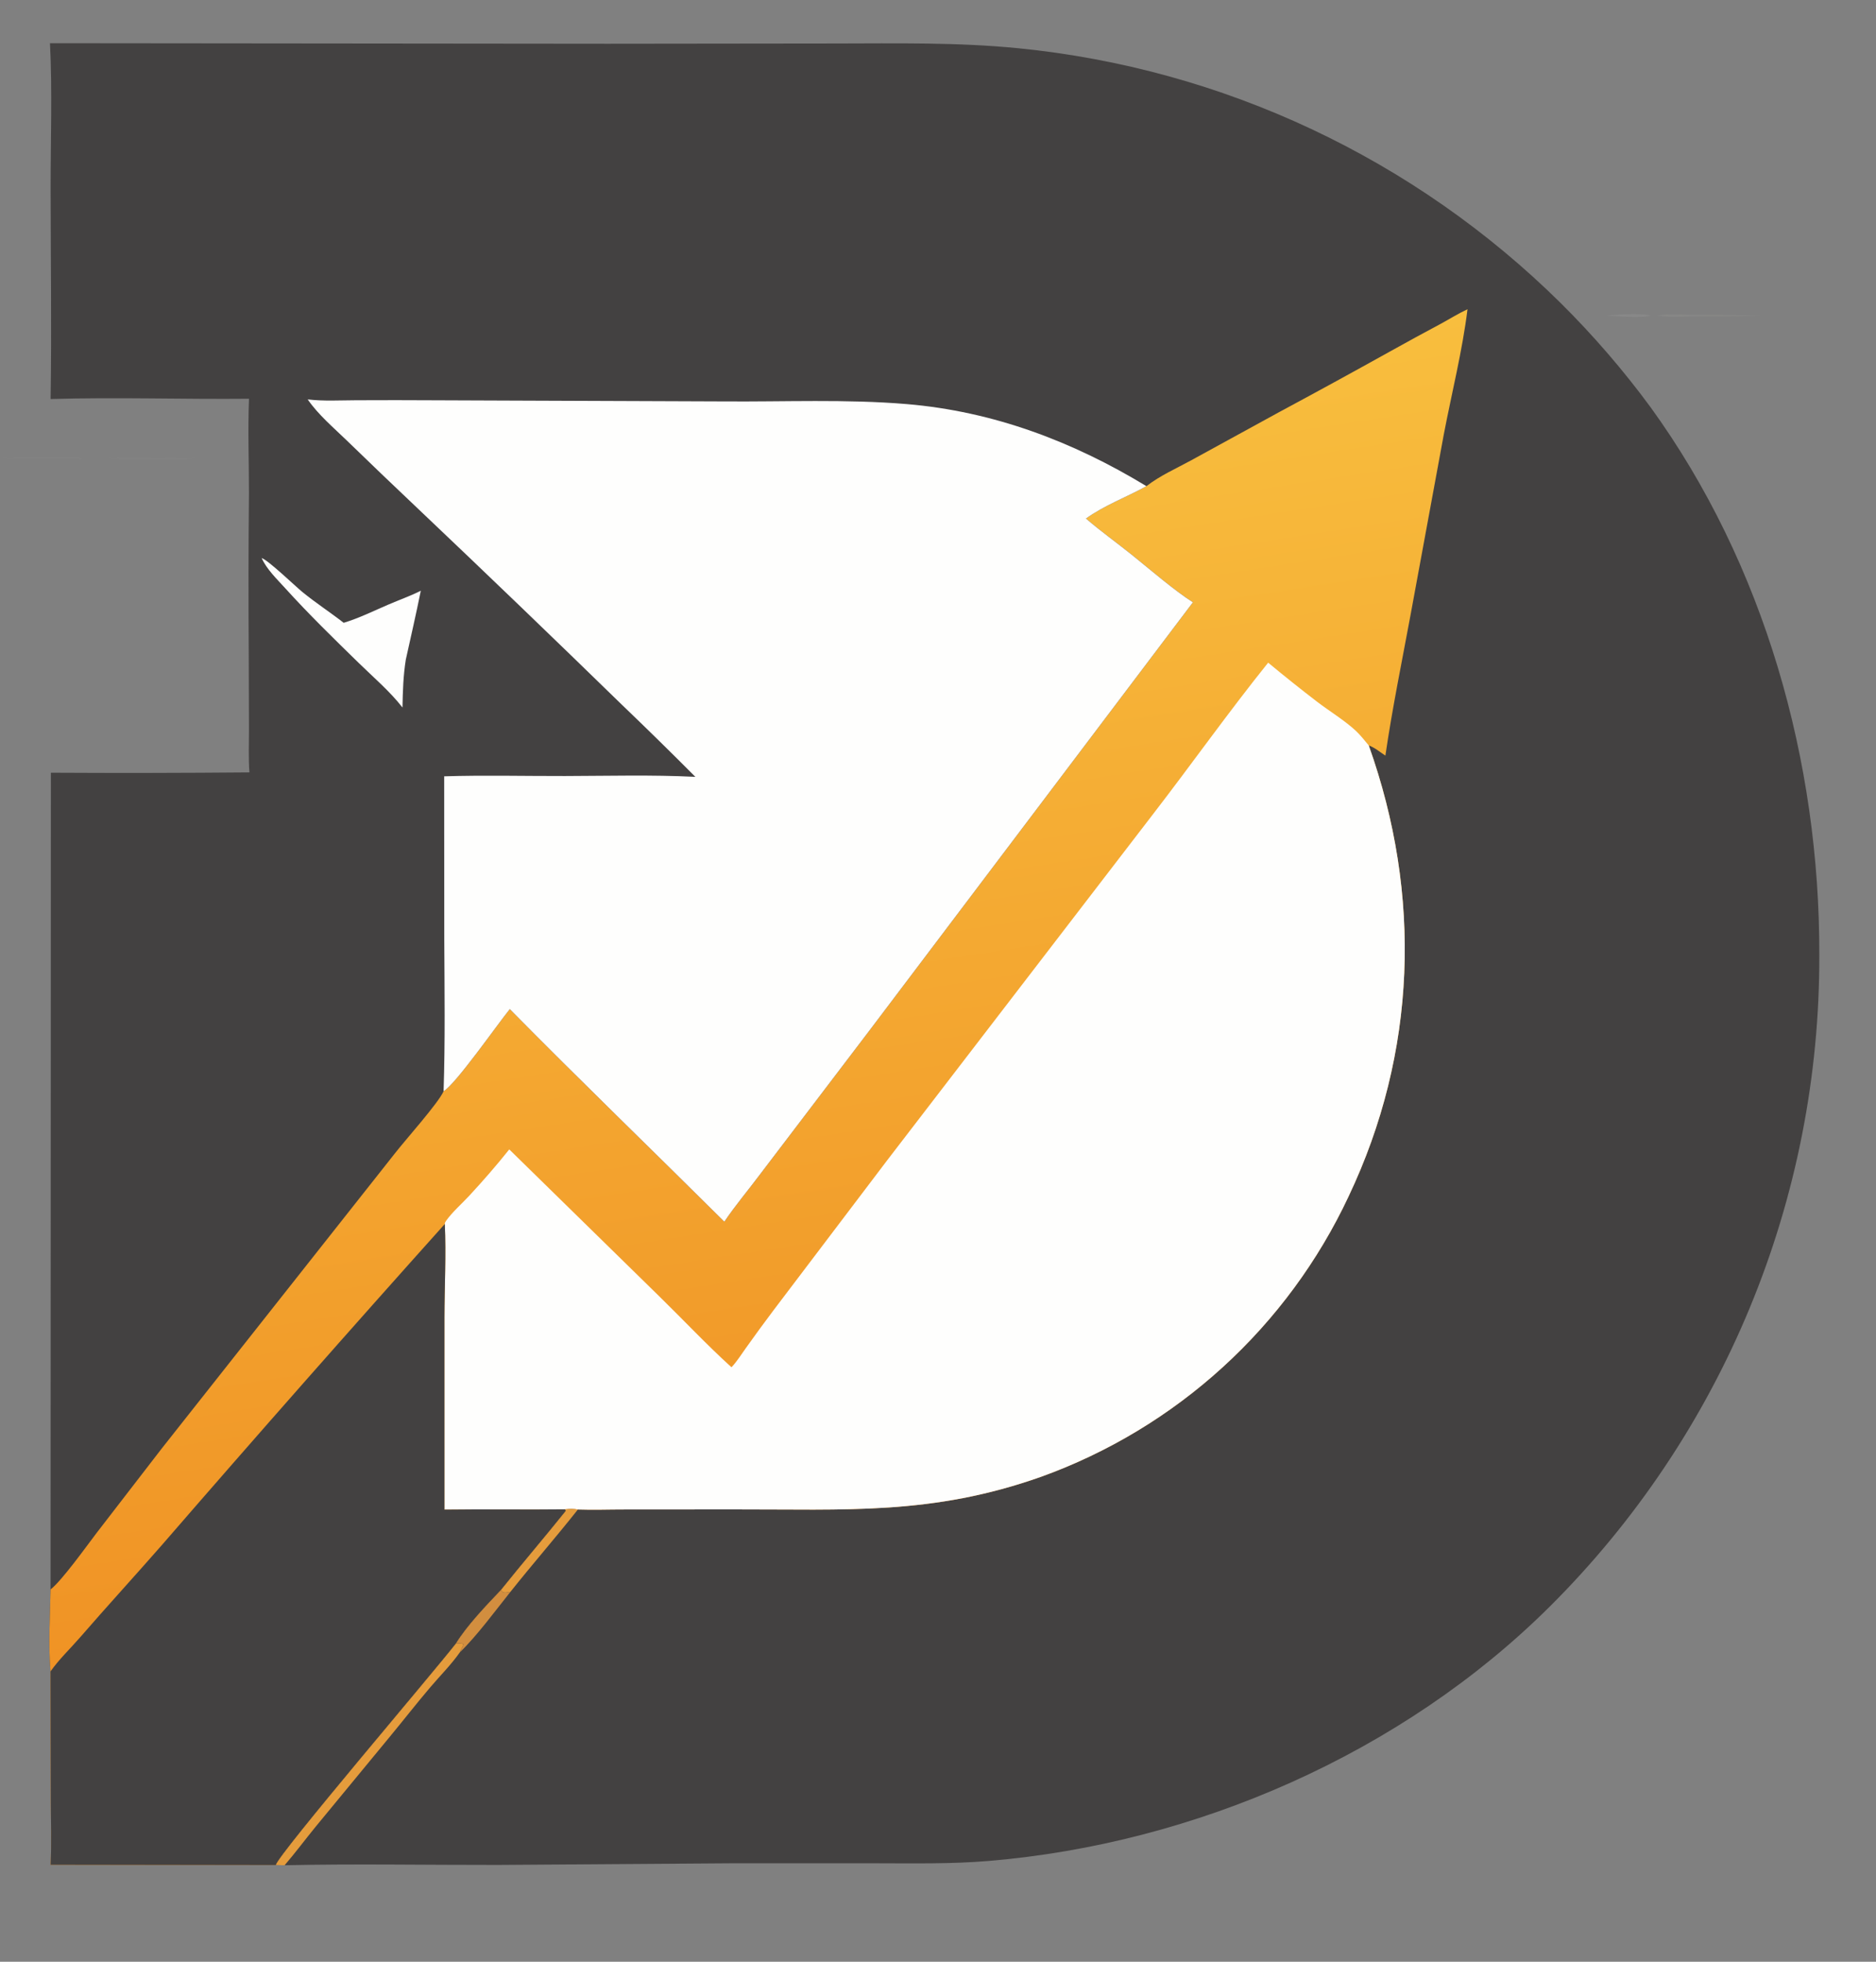
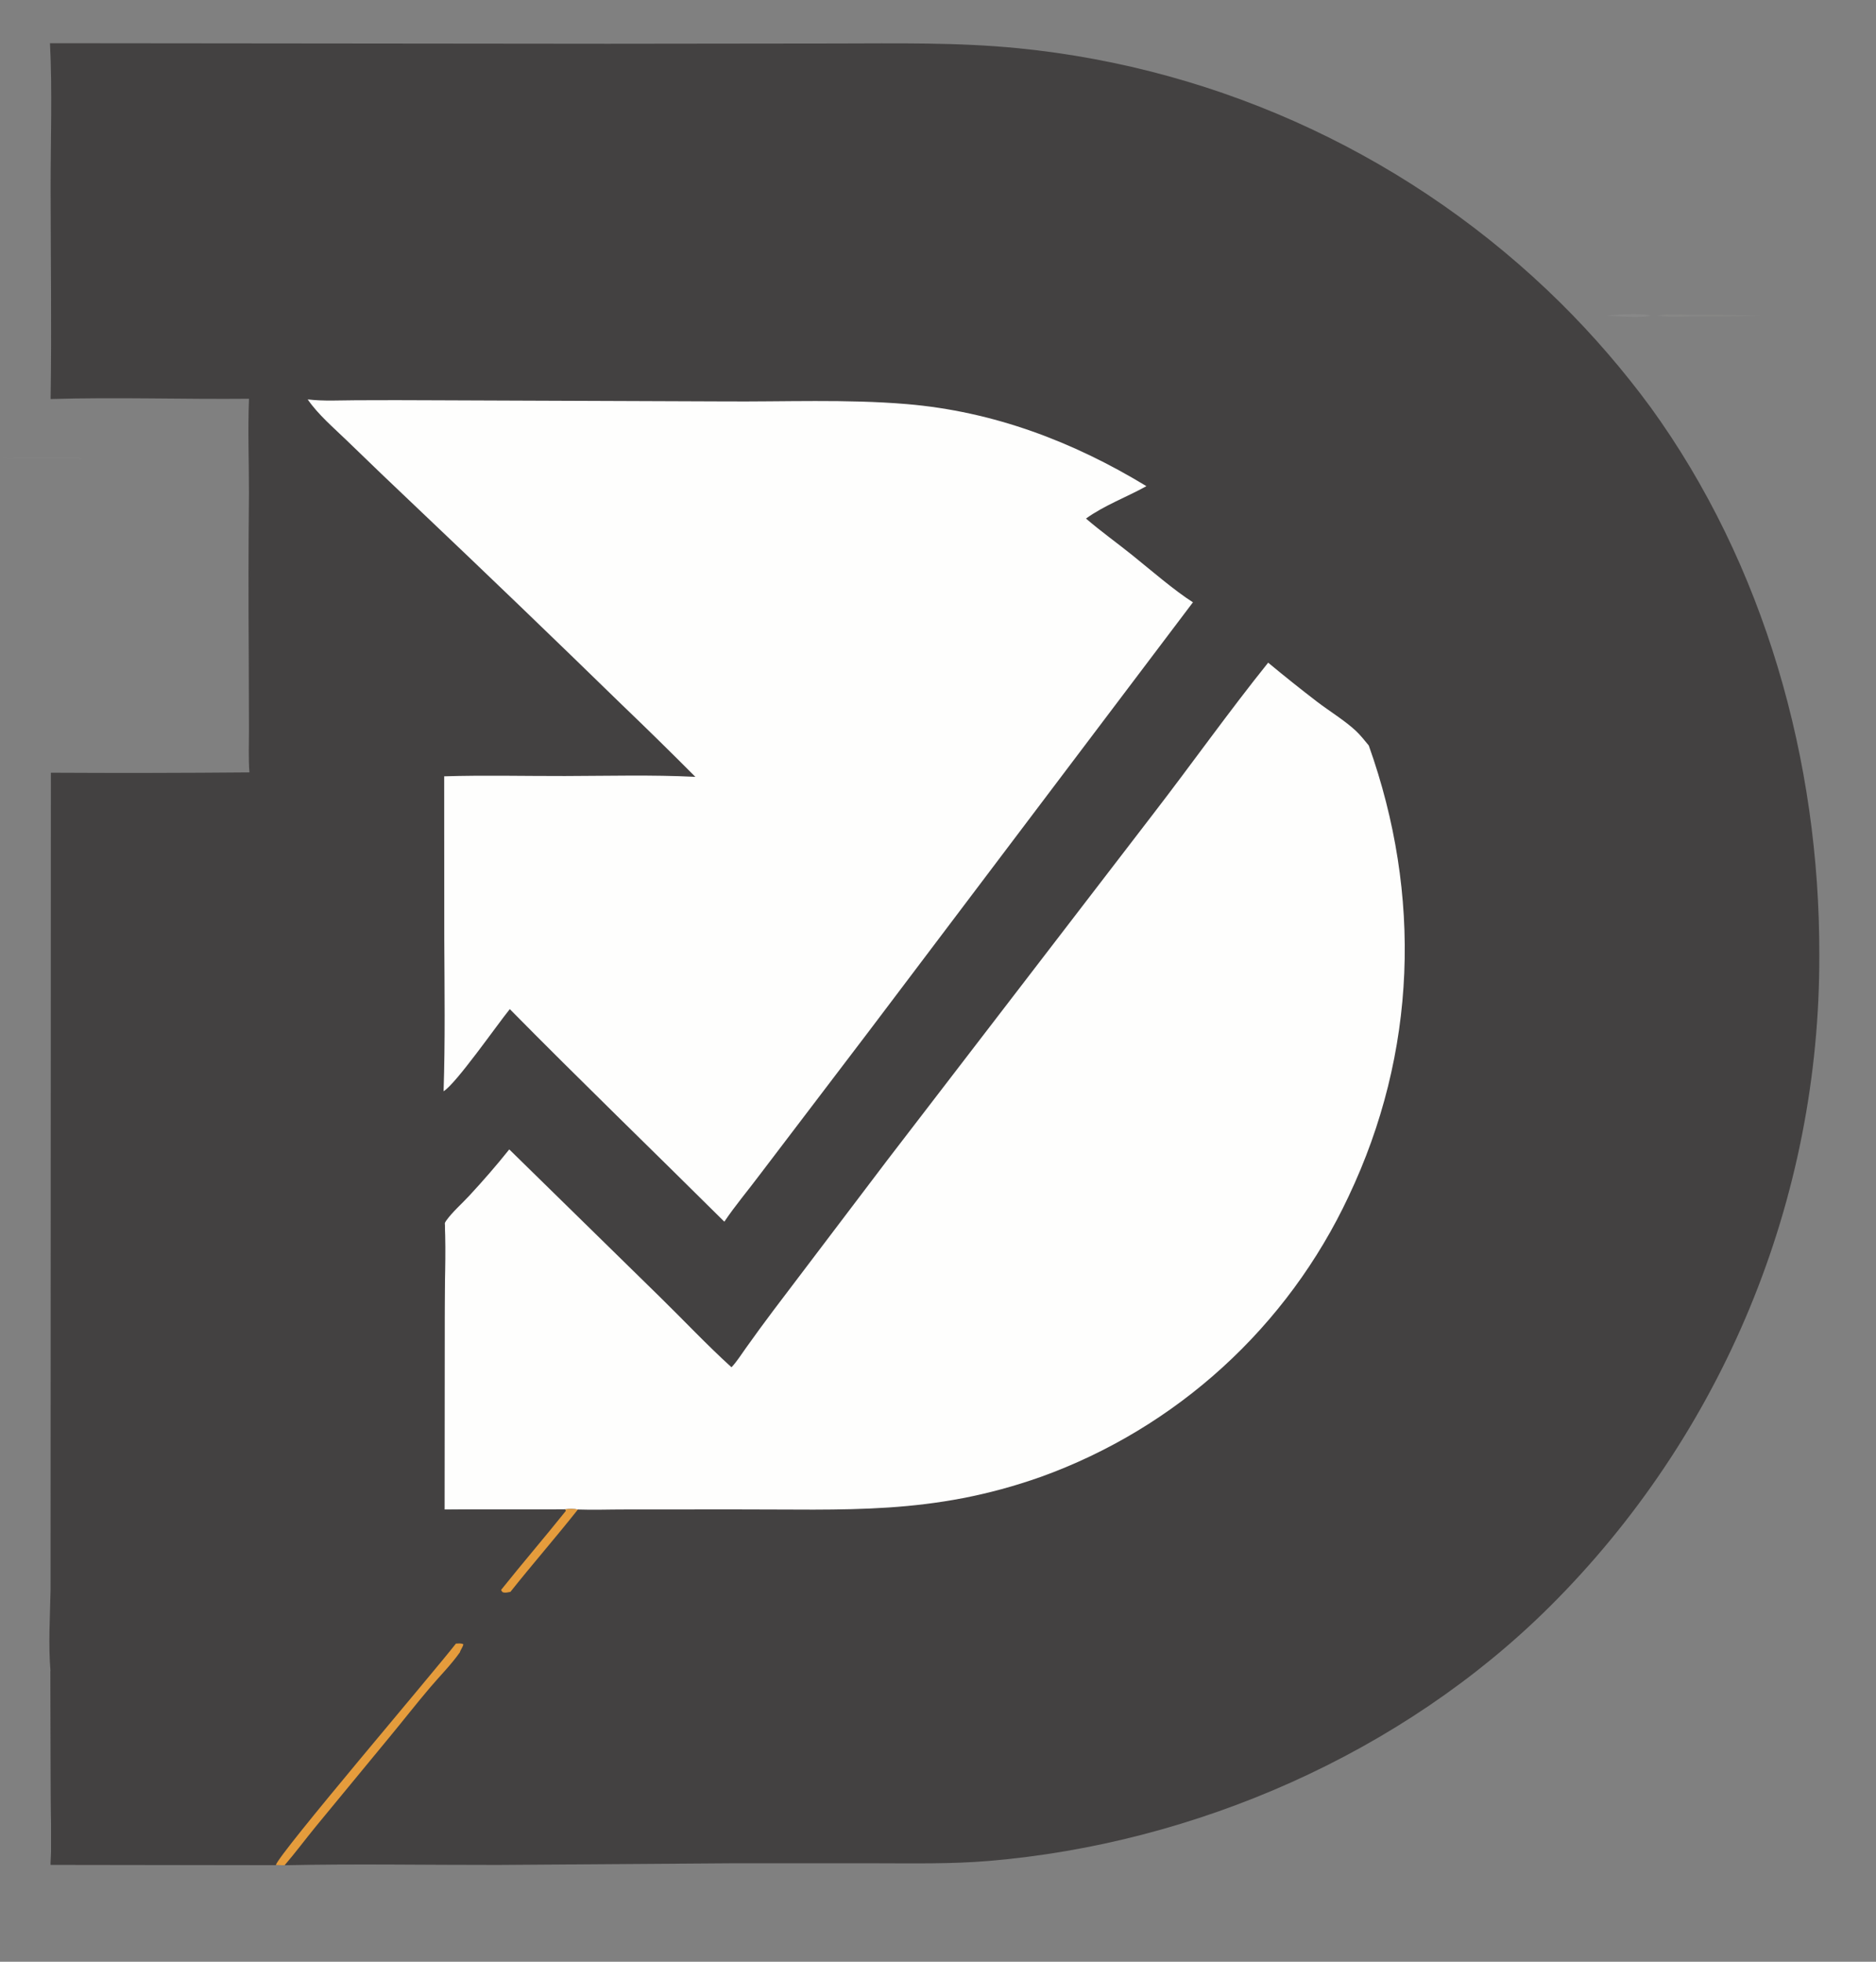
<svg xmlns="http://www.w3.org/2000/svg" width="594" height="621">
  <rect width="100%" height="100%" fill="#808080" stroke="none" />
  <path fill="#434141" d="M15.825 13.678L192.489 13.853L264.404 13.77C283.807 13.749 303.142 13.354 322.478 15.278Q325.485 15.577 328.484 15.939Q331.484 16.301 334.475 16.727Q337.466 17.153 340.448 17.643Q343.429 18.132 346.4 18.685Q349.37 19.238 352.328 19.854Q355.286 20.47 358.23 21.148Q361.174 21.827 364.104 22.568Q367.033 23.309 369.945 24.112Q372.858 24.915 375.753 25.78Q378.648 26.645 381.524 27.571Q384.4 28.497 387.256 29.484Q390.111 30.471 392.945 31.519Q395.779 32.566 398.59 33.674Q401.401 34.782 404.188 35.949Q406.975 37.116 409.737 38.342Q412.498 39.568 415.233 40.853Q417.968 42.137 420.674 43.48Q423.381 44.822 426.059 46.222Q428.737 47.621 431.384 49.078Q434.031 50.534 436.647 52.046Q439.263 53.558 441.846 55.126Q444.429 56.693 446.978 58.315Q449.527 59.937 452.041 61.613Q454.555 63.289 457.033 65.018Q459.511 66.747 461.952 68.528Q464.392 70.309 466.794 72.142Q469.196 73.975 471.559 75.858Q473.922 77.741 476.244 79.674Q478.566 81.608 480.846 83.59Q483.127 85.572 485.364 87.602Q487.602 89.632 489.796 91.709Q491.991 93.786 494.14 95.91Q501.893 103.594 509.025 111.858Q516.157 120.122 522.624 128.916C558.735 178.749 576.207 241.109 576.048 302.286Q576.059 305.87 575.982 309.452Q575.904 313.035 575.739 316.615Q575.573 320.195 575.318 323.769Q575.064 327.344 574.721 330.911Q574.378 334.478 573.947 338.036Q573.517 341.594 572.998 345.139Q572.479 348.685 571.873 352.217Q571.267 355.749 570.573 359.265Q569.88 362.781 569.1 366.279Q568.32 369.776 567.453 373.254Q566.587 376.731 565.635 380.186Q564.683 383.641 563.646 387.071Q562.608 390.501 561.487 393.905Q560.365 397.308 559.159 400.683Q557.954 404.058 556.665 407.402Q555.376 410.745 554.006 414.056Q552.635 417.367 551.182 420.644Q549.73 423.92 548.197 427.159Q546.664 430.398 545.051 433.598Q543.439 436.799 541.747 439.958Q540.056 443.117 538.287 446.234Q536.518 449.351 534.673 452.423Q532.828 455.495 530.907 458.52Q528.986 461.545 526.991 464.522Q524.996 467.499 522.928 470.426Q520.86 473.352 518.72 476.227Q516.581 479.102 514.37 481.923Q512.16 484.743 509.881 487.509Q507.602 490.274 505.255 492.982Q502.908 495.69 500.494 498.34Q498.081 500.989 495.603 503.578Q493.125 506.166 490.584 508.693C443.876 555.06 378.439 583.616 313.069 589.097C301.232 590.089 289.324 589.85 277.456 589.839L231.692 589.836L157.619 590.358C135.138 590.388 112.591 589.962 90.119 590.457L87.353 590.392L16.045 590.29C16.338 583.265 16.105 576.131 16.1 569.096L15.995 529.106C15.267 520.632 15.848 511.665 16.016 503.15L16.11 244.614Q47.545 244.791 78.979 244.511C78.634 240.117 78.838 235.6 78.832 231.185L78.755 205.967Q78.585 181.067 78.828 156.169C78.843 146.23 78.44 136.148 78.844 126.225C57.932 126.43 36.914 125.692 16.025 126.314C16.37 104.045 16.041 81.724 16.028 59.449C16.019 44.267 16.59 28.832 15.825 13.678Z" />
  <defs>
    <linearGradient id="gradient_0" gradientUnits="userSpaceOnUse" x1="266.975" y1="487.77" x2="212.97" y2="137.785">
      <stop offset="0" stop-color="#F09325" />
      <stop offset="1" stop-color="#F8BE3E" />
    </linearGradient>
  </defs>
-   <path fill="url(#gradient_0)" d="M362.996 153.9C367.425 150.472 372.401 148.334 377.278 145.653L404.838 130.557Q422.536 121.053 440.088 111.282Q448.104 106.811 456.203 102.493C459.012 100.966 461.763 99.241 464.658 97.888C463.018 111.157 459.658 124.409 457.147 137.55L446.577 194.917C443.851 209.626 440.817 224.402 438.657 239.199C437.104 238.188 435.128 236.535 433.393 235.985C450.276 283.339 448.615 333.209 427.002 378.736Q426.105 380.648 425.161 382.537Q424.217 384.427 423.227 386.293Q422.237 388.158 421.202 389.999Q420.166 391.84 419.086 393.655Q418.006 395.47 416.881 397.257Q415.757 399.045 414.589 400.805Q413.421 402.564 412.21 404.295Q410.999 406.025 409.746 407.725Q408.493 409.426 407.198 411.095Q405.904 412.763 404.569 414.4Q403.234 416.037 401.859 417.64Q400.485 419.244 399.071 420.813Q397.657 422.382 396.206 423.916Q394.754 425.45 393.265 426.948Q391.776 428.446 390.251 429.906Q388.726 431.367 387.165 432.79Q385.604 434.213 384.009 435.598Q382.414 436.982 380.785 438.327Q379.157 439.671 377.495 440.976Q375.834 442.28 374.142 443.543Q372.449 444.806 370.726 446.027Q369.003 447.249 367.25 448.427Q365.497 449.606 363.716 450.741Q361.935 451.876 360.127 452.967Q358.319 454.058 356.484 455.105Q354.65 456.151 352.79 457.152Q350.93 458.153 349.046 459.108Q347.163 460.063 345.256 460.972Q343.349 461.88 341.421 462.742Q339.493 463.603 337.544 464.417Q335.595 465.231 333.627 465.997Q331.659 466.763 329.672 467.48C295.124 479.716 267.978 477.743 232.164 477.814L197.79 477.836C192.875 477.826 187.888 478.022 182.98 477.846C181.604 477.613 180.36 477.629 178.977 477.789L179.154 478.297C172.414 486.716 165.39 494.882 158.662 503.3C154.085 508.097 147.791 514.662 144.354 520.302C137.506 529.145 88.131 586.97 87.353 590.392L16.045 590.29C16.338 583.265 16.105 576.131 16.1 569.096L15.995 529.106C15.267 520.632 15.848 511.665 16.016 503.15C19.65 500.305 27.403 489.444 30.494 485.39L51.241 458.497L125.107 365.023C128.309 360.896 138.847 349.135 140.453 345.443C144.385 343.089 157.409 324.37 161.419 319.446C183.791 342.129 206.742 364.279 229.347 386.737C232.815 381.578 236.872 376.812 240.592 371.832L275.169 326.386L377.723 190.661C371.905 186.991 364.088 180.225 358.515 175.743C353.663 171.841 348.57 168.221 343.857 164.153C349.689 159.948 356.723 157.376 362.996 153.9Z" />
  <path fill="#FEFEFD" d="M401.539 209.774Q409.13 216.081 416.96 222.089C420.761 225.004 426.032 228.24 429.39 231.435C430.829 232.805 432.125 234.454 433.393 235.985C450.276 283.339 448.615 333.209 427.002 378.736Q426.105 380.648 425.161 382.537Q424.217 384.427 423.227 386.293Q422.237 388.158 421.202 389.999Q420.166 391.84 419.086 393.655Q418.006 395.47 416.881 397.257Q415.757 399.045 414.589 400.805Q413.421 402.564 412.21 404.295Q410.999 406.025 409.746 407.725Q408.493 409.426 407.198 411.095Q405.904 412.763 404.569 414.4Q403.234 416.037 401.859 417.64Q400.485 419.244 399.071 420.813Q397.657 422.382 396.206 423.916Q394.754 425.45 393.265 426.948Q391.776 428.446 390.251 429.906Q388.726 431.367 387.165 432.79Q385.604 434.213 384.009 435.598Q382.414 436.982 380.785 438.327Q379.157 439.671 377.495 440.976Q375.834 442.28 374.142 443.543Q372.449 444.806 370.726 446.027Q369.003 447.249 367.25 448.427Q365.497 449.606 363.716 450.741Q361.935 451.876 360.127 452.967Q358.319 454.058 356.484 455.105Q354.65 456.151 352.79 457.152Q350.93 458.153 349.046 459.108Q347.163 460.063 345.256 460.972Q343.349 461.88 341.421 462.742Q339.493 463.603 337.544 464.417Q335.595 465.231 333.627 465.997Q331.659 466.763 329.672 467.48C295.124 479.716 267.978 477.743 232.164 477.814L197.79 477.836C192.875 477.826 187.888 478.022 182.98 477.846C181.604 477.613 180.36 477.629 178.977 477.789C166.228 477.952 153.48 477.7 140.729 477.886L140.726 416.991C140.746 407.196 141.286 397.234 140.837 387.464C140.842 387.018 141.048 386.732 141.31 386.367C143.285 383.616 146.281 381.005 148.606 378.493C153.017 373.728 157.193 368.928 161.25 363.853L208.9 410.516C216.48 417.926 223.763 425.703 231.614 432.822C233.355 430.975 234.787 428.656 236.274 426.59Q240.489 420.664 244.862 414.853L280.997 367.188L364.903 257.969C377.219 242.012 388.923 225.483 401.539 209.774Z" />
-   <path fill="#434141" d="M140.837 387.464C141.286 397.234 140.746 407.196 140.726 416.991L140.729 477.886C153.48 477.7 166.228 477.952 178.977 477.789L179.154 478.297C172.414 486.716 165.39 494.882 158.662 503.3C154.085 508.097 147.791 514.662 144.354 520.302C137.506 529.145 88.131 586.97 87.353 590.392L16.045 590.29C16.338 583.265 16.105 576.131 16.1 569.096L15.995 529.106C18.681 525.269 22.265 521.886 25.343 518.336C33.92 508.445 42.772 498.798 51.392 488.942Q95.682 437.823 140.837 387.464Z" />
+   <path fill="#434141" d="M140.837 387.464L140.729 477.886C153.48 477.7 166.228 477.952 178.977 477.789L179.154 478.297C172.414 486.716 165.39 494.882 158.662 503.3C154.085 508.097 147.791 514.662 144.354 520.302C137.506 529.145 88.131 586.97 87.353 590.392L16.045 590.29C16.338 583.265 16.105 576.131 16.1 569.096L15.995 529.106C18.681 525.269 22.265 521.886 25.343 518.336C33.92 508.445 42.772 498.798 51.392 488.942Q95.682 437.823 140.837 387.464Z" />
  <path fill="#FEFEFD" d="M97.427 126.436C102.439 127.045 107.731 126.72 112.786 126.704Q125.424 126.64 138.062 126.717L229.108 127.069C248.331 127.224 267.917 126.308 287.069 127.915C314.455 130.214 339.661 139.716 362.996 153.9C356.723 157.376 349.689 159.948 343.857 164.153C348.57 168.221 353.663 171.841 358.515 175.743C364.088 180.225 371.905 186.991 377.723 190.661L275.169 326.386L240.592 371.832C236.872 376.812 232.815 381.578 229.347 386.737C206.742 364.279 183.791 342.129 161.419 319.446C157.409 324.37 144.385 343.089 140.453 345.443C140.976 329.462 140.746 313.424 140.672 297.437L140.642 245.752C153.337 245.353 166.163 245.687 178.875 245.657C192.589 245.624 206.483 245.234 220.176 245.917Q208.621 234.311 196.796 222.982Q164.63 191.638 132.039 160.736Q120.863 150.17 109.825 139.459C105.596 135.356 100.778 131.305 97.427 126.436Z" />
  <path fill="#E59C3C" d="M144.354 520.302C145.164 520.266 145.998 520.115 146.73 520.528C146.539 521.195 146.268 521.689 145.933 522.285C145.715 522.673 145.794 522.526 145.62 523.033C142.878 526.944 139.423 530.39 136.328 534.018C131.919 539.185 127.723 544.587 123.388 549.824L99.978 578.219C96.669 582.269 93.527 586.494 90.119 590.457L87.353 590.392C88.131 586.97 137.506 529.145 144.354 520.302Z" />
  <path fill="#E59C3C" d="M178.977 477.789C180.36 477.629 181.604 477.613 182.98 477.846C176.002 486.67 168.608 495.124 161.611 503.922C160.89 504.055 160.136 504.262 159.407 504.103C158.947 504.003 158.892 503.67 158.662 503.3C165.39 494.882 172.414 486.716 179.154 478.297L178.977 477.789Z" />
-   <path fill="#D28E3F" d="M158.662 503.3C158.892 503.67 158.947 504.003 159.407 504.103C160.136 504.262 160.89 504.055 161.611 503.922C157.013 509.683 150.81 518.076 145.62 523.033C145.794 522.526 145.715 522.673 145.933 522.285C146.268 521.689 146.539 521.195 146.73 520.528C145.998 520.115 145.164 520.266 144.354 520.302C147.791 514.662 154.085 508.097 158.662 503.3Z" />
-   <path fill="#FEFEFD" d="M82.846 176.655C84.919 177.306 93.436 185.514 95.719 187.383C99.932 190.833 104.522 193.804 108.818 197.153C113.645 195.704 118.363 193.362 122.997 191.374C126.398 189.915 129.926 188.656 133.24 187.012C131.764 194.297 130.097 201.555 128.49 208.813C127.683 213.896 127.532 218.834 127.439 223.966C123.436 218.838 118.334 214.495 113.684 209.96C105.735 202.207 97.693 194.367 90.245 186.14C87.629 183.251 84.463 180.245 82.846 176.655Z" />
  <path fill="#FEFEFD" fill-opacity="0.016" d="M0.159 145.204C2.856 144.542 23.182 144.409 25.893 144.922L25.759 145.392L0.159 145.204Z" />
  <path fill="#FEFEFD" fill-opacity="0.055" d="M524.623 99.922C527.984 99.182 532.587 99.632 536.06 99.648Q546.888 99.647 557.712 99.912C550.976 100.196 544.199 100.118 537.456 100.149C533.288 100.168 528.739 100.518 524.623 99.922Z" />
-   <path fill="#FEFEFD" fill-opacity="0.02" d="M33.94 145.128C38.659 144.538 43.614 144.845 48.363 144.873C52.947 144.901 57.615 144.726 62.182 145.115C58.029 145.567 53.68 145.344 49.501 145.35C44.337 145.358 39.085 145.556 33.94 145.128Z" />
  <path fill="#FEFEFD" fill-opacity="0.067" d="M508.588 99.913C512.076 99.595 519.373 99.029 522.59 99.912C519.823 100.787 511.828 100.083 508.588 99.913Z" />
</svg>